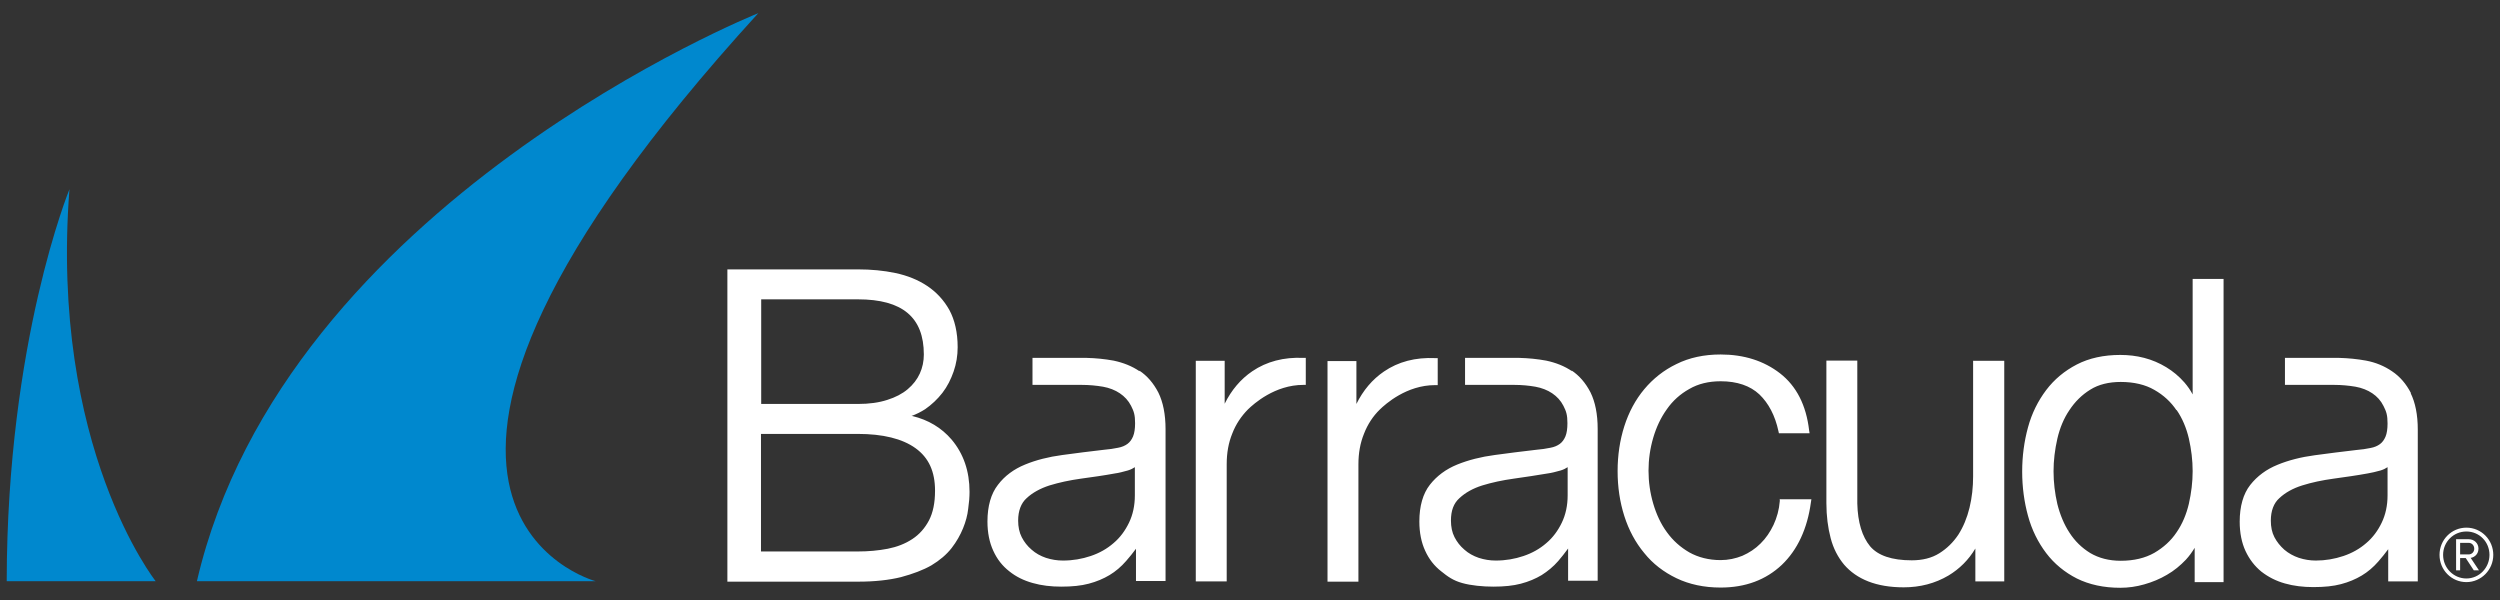
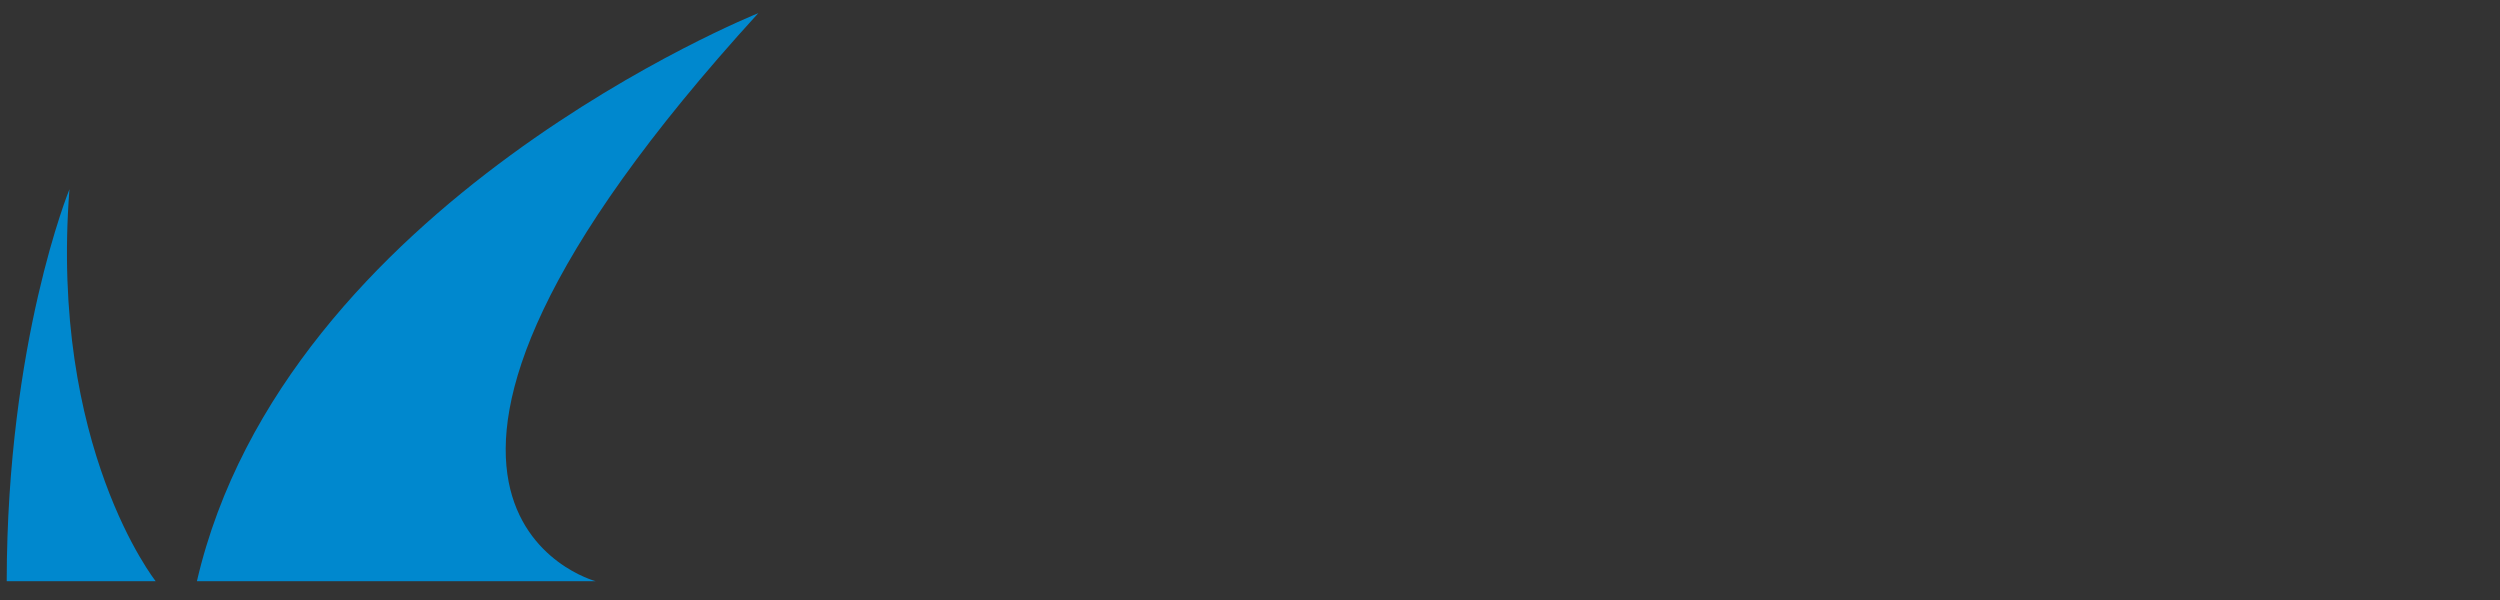
<svg xmlns="http://www.w3.org/2000/svg" width="204" height="49" viewBox="0 0 204 49" fill="none">
  <rect x="0" y="0" width="204" height="49" fill="#333333" stroke="none" />
-   <path d="M12.723 47.426H0.548C0.567 27.87 5.667 15.444 5.667 15.444C4.04 36.5 12.704 47.426 12.704 47.426H12.723ZM61.876 1.074C61.876 1.074 23.233 16.537 16.068 47.426H48.605C48.605 47.426 25.244 41.222 61.876 1.074Z" fill="#0088CE" />
-   <path d="M196.743 32.093C196.341 31.315 195.829 30.722 195.189 30.296C194.568 29.87 193.855 29.574 193.069 29.426C192.356 29.296 191.606 29.222 190.875 29.204H186.452V31.407H190.473C191.076 31.407 191.661 31.463 192.21 31.556C192.722 31.648 193.197 31.833 193.581 32.093C193.965 32.352 194.275 32.685 194.495 33.13C194.732 33.593 194.824 33.889 194.824 34.556C194.824 35 194.769 35.37 194.659 35.63C194.549 35.889 194.403 36.093 194.202 36.241C194.001 36.389 193.745 36.5 193.434 36.556C193.087 36.63 192.703 36.685 192.265 36.722C191.113 36.852 189.998 37 188.883 37.148C187.768 37.296 186.744 37.556 185.848 37.926C184.934 38.296 184.185 38.852 183.618 39.574C183.052 40.296 182.759 41.315 182.759 42.574C182.759 43.481 182.924 44.296 183.234 44.963C183.545 45.63 183.984 46.204 184.532 46.648C185.081 47.074 185.72 47.407 186.452 47.611C187.165 47.815 187.951 47.907 188.773 47.907C189.651 47.907 190.4 47.833 191.021 47.667C191.661 47.5 192.228 47.259 192.721 46.963C193.215 46.667 193.672 46.278 194.074 45.815C194.348 45.5 194.623 45.167 194.878 44.815V47.444H197.291V35.056C197.291 33.852 197.09 32.852 196.706 32.074L196.743 32.093ZM194.824 38.093V40.426C194.824 41.259 194.659 42 194.348 42.648C194.038 43.296 193.617 43.87 193.087 44.315C192.557 44.778 191.935 45.13 191.223 45.37C190.51 45.611 189.742 45.741 188.974 45.741C188.499 45.741 188.042 45.667 187.585 45.519C187.146 45.37 186.744 45.148 186.397 44.852C186.068 44.556 185.794 44.222 185.592 43.833C185.391 43.444 185.3 43 185.3 42.481C185.3 41.685 185.538 41.056 185.995 40.648C186.47 40.204 187.091 39.852 187.859 39.611C188.627 39.37 189.486 39.185 190.437 39.056C191.369 38.926 192.319 38.796 193.215 38.63C193.526 38.574 193.873 38.5 194.257 38.389C194.495 38.315 194.677 38.222 194.842 38.111L194.824 38.093ZM92.988 30.296C92.367 29.87 91.654 29.593 90.868 29.426C90.155 29.296 89.424 29.222 88.674 29.204H84.251V31.407H88.272C88.875 31.407 89.46 31.463 90.009 31.556C90.52 31.648 90.996 31.833 91.38 32.093C91.763 32.352 92.074 32.685 92.293 33.111C92.531 33.574 92.623 33.87 92.623 34.537C92.623 34.981 92.568 35.352 92.458 35.611C92.348 35.87 92.202 36.074 92.001 36.222C91.8 36.37 91.544 36.481 91.233 36.537C90.886 36.611 90.502 36.667 90.063 36.704C88.912 36.833 87.797 36.981 86.682 37.13C85.567 37.278 84.543 37.537 83.647 37.907C82.733 38.278 81.984 38.833 81.436 39.556C80.869 40.278 80.576 41.296 80.576 42.556C80.576 43.463 80.741 44.278 81.052 44.944C81.362 45.63 81.801 46.185 82.35 46.611C82.898 47.056 83.538 47.37 84.269 47.574C84.982 47.778 85.768 47.87 86.59 47.87C87.486 47.87 88.217 47.796 88.839 47.63C89.478 47.463 90.045 47.222 90.539 46.926C91.032 46.63 91.489 46.241 91.891 45.778C92.166 45.463 92.44 45.13 92.696 44.778V47.407H95.109V35.019C95.109 33.815 94.907 32.815 94.524 32.037C94.121 31.259 93.61 30.667 92.97 30.241L92.988 30.296ZM92.604 38.093V40.426C92.604 41.259 92.44 42 92.129 42.648C91.818 43.296 91.398 43.87 90.868 44.315C90.338 44.778 89.716 45.13 89.003 45.37C88.29 45.611 87.541 45.741 86.737 45.741C86.261 45.741 85.804 45.667 85.347 45.519C84.909 45.37 84.506 45.148 84.177 44.852C83.83 44.556 83.574 44.222 83.373 43.833C83.172 43.444 83.081 42.981 83.081 42.481C83.081 41.685 83.318 41.056 83.775 40.648C84.251 40.204 84.89 39.852 85.64 39.611C86.426 39.37 87.285 39.185 88.217 39.056C89.168 38.926 90.1 38.796 90.996 38.63C91.288 38.593 91.635 38.5 92.038 38.389C92.275 38.315 92.458 38.222 92.623 38.111L92.604 38.093ZM178.92 32.185C178.738 31.833 178.5 31.5 178.244 31.204C177.805 30.704 177.312 30.296 176.763 29.963C176.215 29.63 175.612 29.37 174.972 29.204C174.332 29.037 173.692 28.963 173.016 28.963C171.663 28.963 170.475 29.222 169.47 29.741C168.465 30.259 167.624 30.963 166.966 31.833C166.308 32.704 165.796 33.722 165.485 34.87C165.174 36 165.01 37.222 165.01 38.481C165.01 39.741 165.174 40.963 165.485 42.093C165.796 43.241 166.308 44.259 166.966 45.13C167.624 46 168.483 46.704 169.47 47.204C170.475 47.704 171.663 47.963 173.016 47.963C173.674 47.963 174.332 47.87 174.972 47.685C175.63 47.5 176.252 47.241 176.818 46.907C177.403 46.574 177.915 46.148 178.372 45.667C178.646 45.37 178.884 45.037 179.085 44.704V47.5H181.443V22.759H178.92V32.241V32.185ZM177.604 33.444C178.08 34.13 178.409 34.926 178.61 35.778C178.811 36.667 178.92 37.556 178.92 38.444C178.92 39.333 178.811 40.222 178.61 41.111C178.409 41.963 178.08 42.759 177.604 43.444C177.147 44.13 176.526 44.685 175.795 45.111C175.045 45.537 174.131 45.759 173.053 45.759C172.084 45.759 171.261 45.537 170.567 45.13C169.872 44.704 169.305 44.148 168.867 43.463C168.428 42.796 168.099 42 167.88 41.13C167.678 40.259 167.569 39.352 167.569 38.463C167.569 37.574 167.678 36.685 167.88 35.796C168.081 34.926 168.41 34.13 168.867 33.463C169.305 32.796 169.872 32.222 170.567 31.796C171.243 31.37 172.084 31.167 173.053 31.167C174.131 31.167 175.063 31.389 175.795 31.815C176.544 32.241 177.147 32.796 177.604 33.481V33.444ZM161.025 29.444H163.547V47.444H161.189V44.759C160.641 45.685 159.891 46.426 158.996 46.963C157.899 47.611 156.674 47.926 155.34 47.926C154.225 47.926 153.256 47.759 152.452 47.444C151.647 47.13 150.989 46.667 150.477 46.074C149.984 45.481 149.6 44.759 149.381 43.907C149.161 43.074 149.033 42.111 149.033 41.056V29.426H151.556V41.093C151.592 42.63 151.958 43.796 152.598 44.574C153.238 45.333 154.371 45.722 155.998 45.722C156.875 45.722 157.625 45.537 158.246 45.148C158.868 44.759 159.38 44.259 159.8 43.63C160.202 43 160.513 42.259 160.714 41.426C160.915 40.593 161.006 39.741 161.006 38.87V29.426L161.025 29.444ZM106.351 29.204H106.552V31.407H106.351C104.029 31.407 102.311 32.944 101.835 33.407C101.287 33.963 100.848 34.611 100.556 35.37C100.245 36.13 100.099 36.963 100.099 37.87V47.444H97.576V29.444H99.934V32.944C100.483 31.833 101.232 30.944 102.183 30.296C103.353 29.5 104.76 29.13 106.351 29.204ZM74.38 33.944C74.782 33.796 75.147 33.611 75.495 33.389C76.025 33.019 76.5 32.574 76.902 32.056C77.304 31.537 77.597 30.944 77.816 30.315C78.035 29.685 78.145 29.018 78.145 28.333C78.145 27.13 77.907 26.111 77.469 25.296C77.012 24.482 76.409 23.833 75.659 23.333C74.91 22.833 74.032 22.482 73.063 22.278C72.095 22.074 71.071 21.982 70.029 21.982H59.354V47.463H70.029C71.382 47.463 72.552 47.333 73.52 47.093C74.489 46.833 75.33 46.519 76.006 46.13C76.683 45.722 77.231 45.259 77.652 44.722C78.054 44.204 78.365 43.648 78.584 43.111C78.803 42.574 78.95 42.037 79.004 41.519C79.077 41.019 79.114 40.556 79.114 40.13C79.114 38.444 78.62 37.019 77.652 35.87C76.829 34.907 75.751 34.259 74.434 33.944H74.38ZM76.299 40.056C76.299 41.019 76.134 41.833 75.805 42.463C75.476 43.093 75.019 43.611 74.453 43.981C73.868 44.37 73.191 44.63 72.442 44.778C71.674 44.926 70.852 45 69.993 45H62.096V35.407H69.993C72.04 35.407 73.63 35.796 74.709 36.574C75.787 37.352 76.299 38.481 76.299 40.037V40.056ZM74.069 31.759C73.63 32.13 73.063 32.426 72.405 32.63C71.729 32.852 70.925 32.963 70.011 32.963H62.114V24.426H70.011C73.63 24.426 75.385 25.889 75.385 28.926C75.385 29.482 75.275 30 75.056 30.482C74.837 30.963 74.507 31.389 74.069 31.759ZM128.286 30.296C127.665 29.87 126.952 29.593 126.166 29.426C125.453 29.296 124.722 29.222 123.972 29.204H119.548V31.407H123.57C124.173 31.407 124.758 31.463 125.288 31.556C125.8 31.648 126.275 31.833 126.659 32.093C127.043 32.352 127.354 32.685 127.573 33.111C127.811 33.574 127.902 33.87 127.902 34.537C127.902 34.981 127.847 35.352 127.738 35.611C127.628 35.87 127.482 36.074 127.281 36.222C127.08 36.37 126.824 36.481 126.513 36.537C126.166 36.611 125.782 36.667 125.343 36.704C124.191 36.833 123.076 36.981 121.961 37.13C120.846 37.278 119.823 37.537 118.909 37.907C117.995 38.278 117.245 38.833 116.678 39.556C116.112 40.278 115.819 41.296 115.819 42.556C115.819 43.463 115.984 44.278 116.295 44.944C116.605 45.63 117.044 46.185 117.592 46.611C118.141 47.056 118.58 47.37 119.311 47.574C120.024 47.778 121.011 47.87 121.852 47.87C122.729 47.87 123.478 47.796 124.1 47.63C124.74 47.463 125.306 47.222 125.8 46.926C126.294 46.611 126.751 46.241 127.153 45.778C127.427 45.463 127.683 45.13 127.957 44.759V47.389H130.37V35C130.37 33.796 130.169 32.796 129.785 32.019C129.383 31.241 128.871 30.648 128.231 30.222L128.286 30.296ZM127.92 38.093V40.426C127.92 41.259 127.756 42 127.445 42.648C127.134 43.296 126.714 43.87 126.184 44.315C125.654 44.778 125.032 45.13 124.319 45.37C123.606 45.611 122.857 45.741 122.053 45.741C121.577 45.741 121.12 45.667 120.663 45.519C120.225 45.37 119.823 45.148 119.494 44.852C119.146 44.556 118.89 44.222 118.689 43.833C118.488 43.444 118.397 42.981 118.397 42.481C118.397 41.667 118.616 41.074 119.091 40.648C119.567 40.204 120.188 39.852 120.956 39.611C121.742 39.37 122.601 39.185 123.533 39.056C124.484 38.926 125.416 38.778 126.312 38.63C126.604 38.593 126.952 38.5 127.354 38.389C127.591 38.315 127.774 38.222 127.939 38.111L127.92 38.093ZM145.268 40.741H147.809L147.772 40.981C147.48 43.148 146.675 44.87 145.396 46.093C144.098 47.315 142.434 47.944 140.405 47.944C139.053 47.944 137.846 47.685 136.804 47.185C135.762 46.685 134.867 46 134.172 45.13C133.459 44.278 132.911 43.259 132.545 42.111C132.18 40.963 131.997 39.741 131.997 38.444C131.997 37.148 132.18 35.926 132.545 34.778C132.911 33.63 133.459 32.611 134.172 31.759C134.885 30.907 135.762 30.204 136.804 29.704C137.846 29.185 139.053 28.926 140.405 28.926C142.306 28.926 143.933 29.444 145.249 30.463C146.584 31.5 147.388 33.056 147.626 35.13L147.662 35.352H145.158L145.121 35.185C144.847 33.907 144.317 32.907 143.568 32.185C142.818 31.482 141.758 31.111 140.405 31.111C139.437 31.111 138.577 31.315 137.846 31.741C137.115 32.148 136.494 32.704 136.018 33.389C135.525 34.074 135.159 34.852 134.903 35.722C134.647 36.593 134.519 37.5 134.519 38.407C134.519 39.315 134.647 40.222 134.903 41.093C135.159 41.963 135.525 42.759 136.018 43.426C136.512 44.111 137.115 44.648 137.846 45.074C138.577 45.481 139.437 45.704 140.405 45.704C141.027 45.704 141.63 45.574 142.178 45.352C142.727 45.111 143.239 44.778 143.659 44.352C144.098 43.926 144.445 43.407 144.719 42.833C144.994 42.241 145.176 41.593 145.231 40.889V40.704L145.268 40.741ZM117.099 31.426C114.777 31.426 113.059 32.963 112.584 33.426C112.035 33.963 111.597 34.63 111.304 35.389C110.994 36.148 110.847 36.981 110.847 37.889V47.463H108.325V29.463H110.683V32.963C111.231 31.852 111.981 30.963 112.931 30.315C114.101 29.518 115.49 29.148 117.117 29.222H117.318V31.426H117.117H117.099ZM201.258 43.056C200.052 43.056 199.065 44.037 199.065 45.278C199.065 46.519 200.052 47.5 201.258 47.5C202.465 47.5 203.452 46.5 203.452 45.278C203.452 44.056 202.483 43.056 201.258 43.056ZM201.258 47.204C200.198 47.204 199.357 46.333 199.357 45.278C199.357 44.222 200.198 43.37 201.258 43.37C202.318 43.37 203.141 44.222 203.141 45.278C203.141 46.333 202.3 47.204 201.258 47.204ZM202.245 44.778C202.245 44.315 201.88 44 201.441 44H200.417V46.537H200.746V45.537H201.203L201.861 46.537H202.282L201.605 45.519C201.752 45.519 202.245 45.333 202.245 44.759V44.778ZM200.746 45.241V44.296H201.441C201.697 44.296 201.898 44.5 201.898 44.778C201.898 45.037 201.697 45.241 201.441 45.241H200.746Z" fill="white" />
+   <path d="M12.723 47.426H0.548C0.567 27.87 5.667 15.444 5.667 15.444C4.04 36.5 12.704 47.426 12.704 47.426H12.723M61.876 1.074C61.876 1.074 23.233 16.537 16.068 47.426H48.605C48.605 47.426 25.244 41.222 61.876 1.074Z" fill="#0088CE" />
</svg>